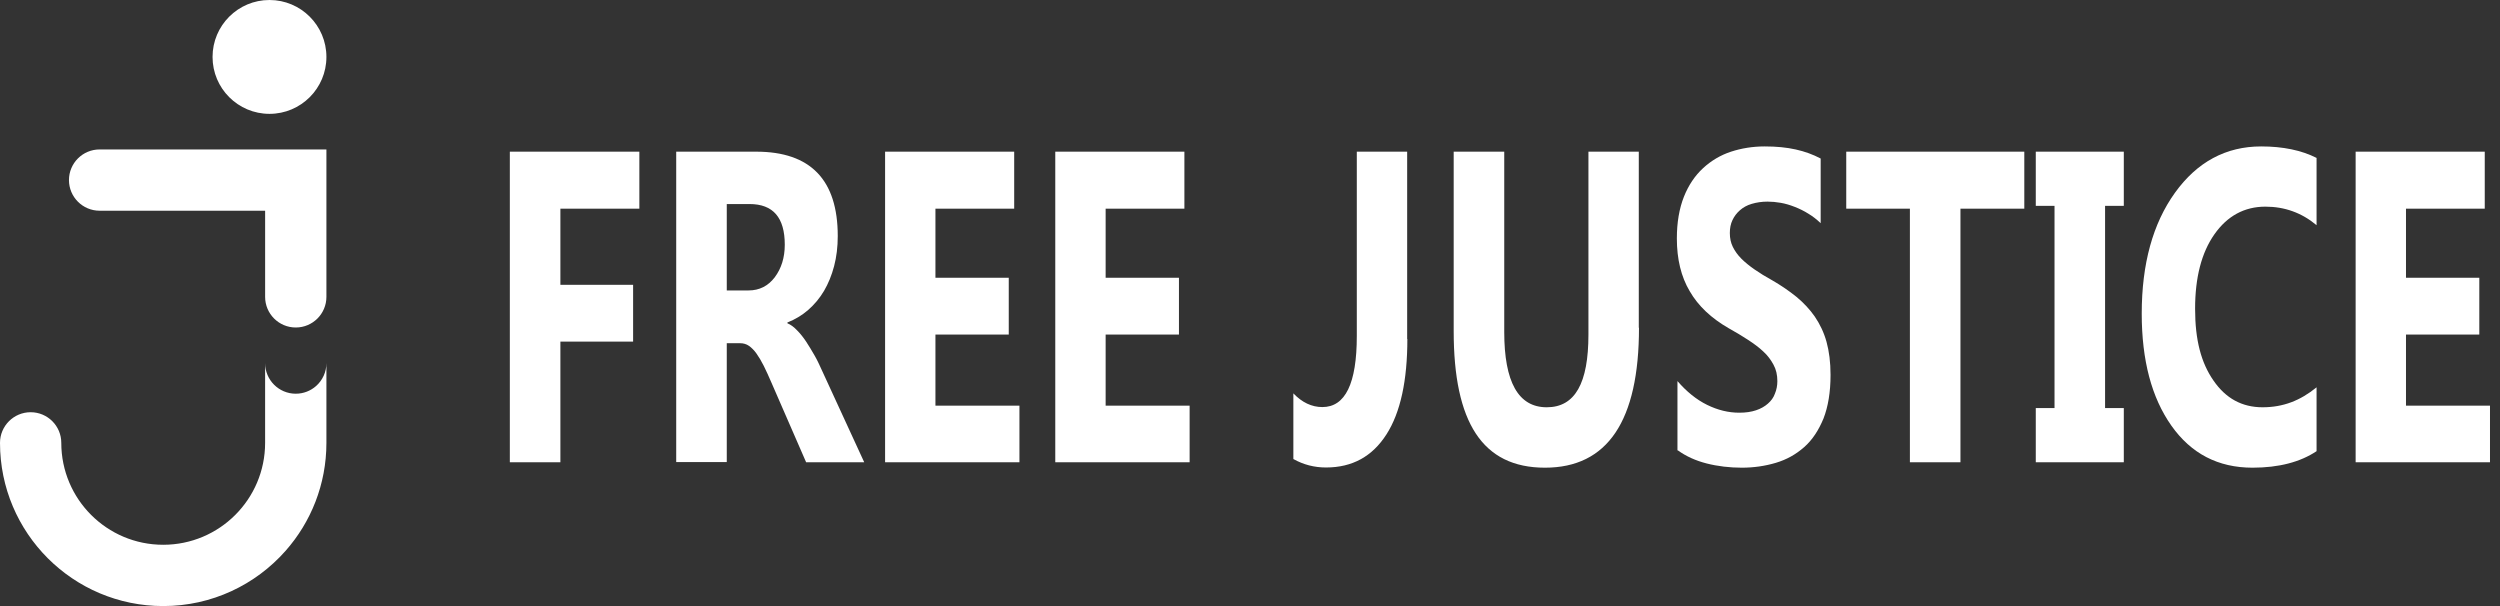
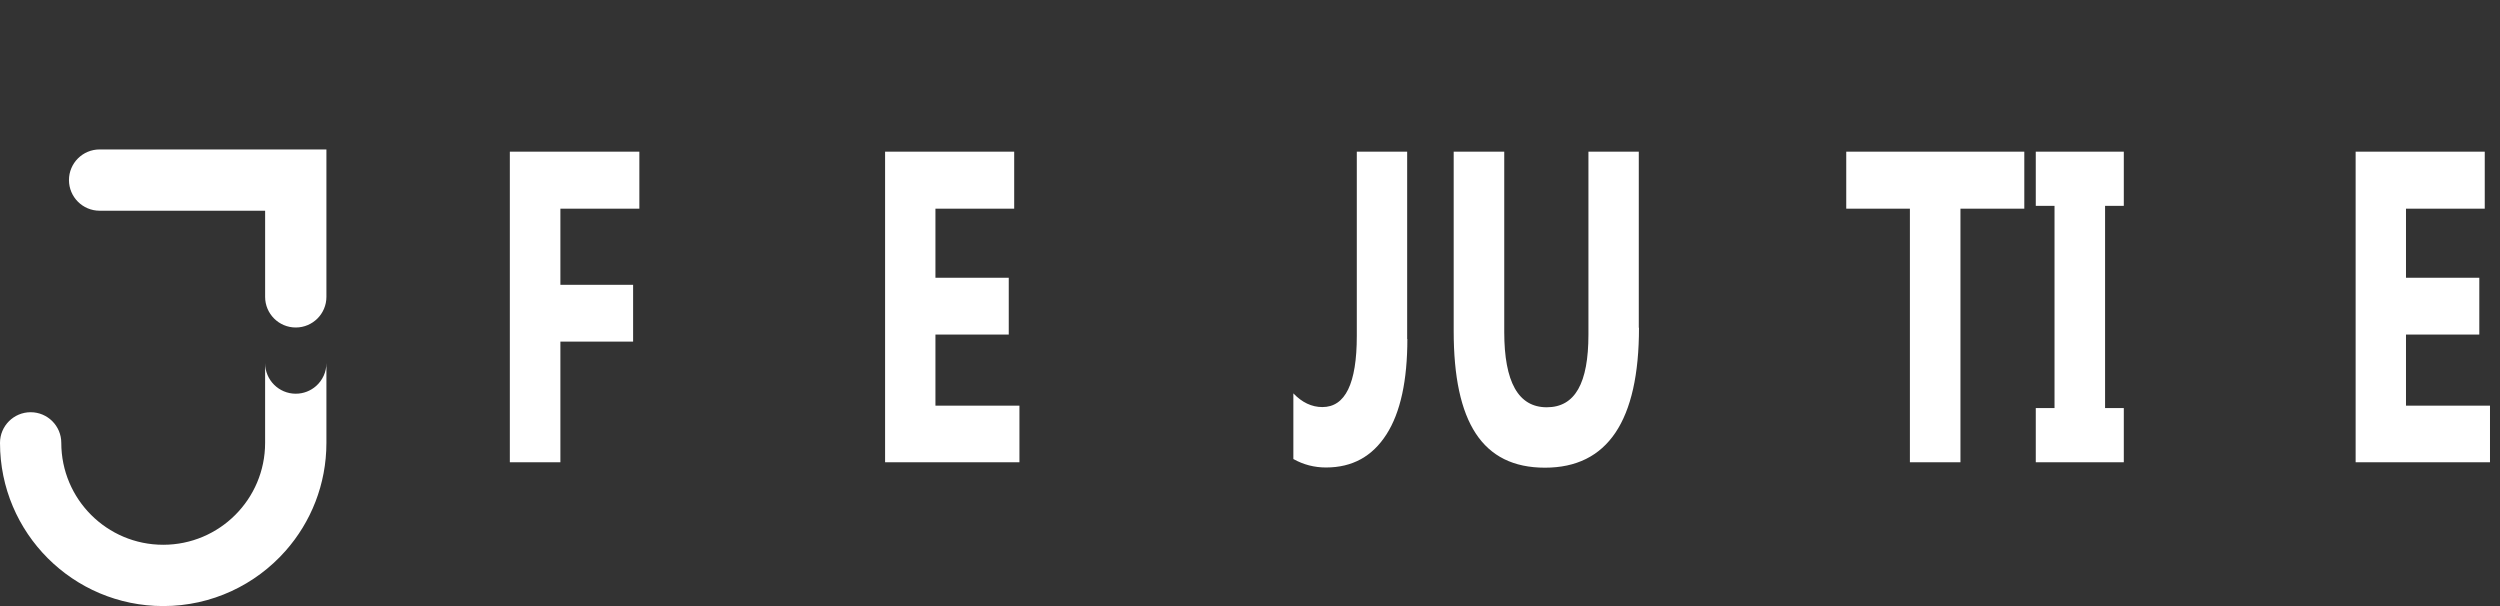
<svg xmlns="http://www.w3.org/2000/svg" width="198" height="48" viewBox="0 0 198 48" fill="none">
  <rect x="0" y="0" width="198" height="48" fill="#333333" stroke="none" />
  <path d="M50.637 16.527H44.383V22.557H50.142V27.055H44.383V36.611H40.379V12.012H50.637V16.527Z" fill="white" style="fill:white;fill-opacity:1;" />
-   <path d="M68.439 36.611H63.845L61.086 30.277C60.878 29.799 60.687 29.368 60.495 28.985C60.304 28.602 60.112 28.284 59.921 28.012C59.73 27.741 59.522 27.534 59.315 27.39C59.107 27.247 58.868 27.183 58.629 27.183H57.56V36.595H53.556V12.012H59.889C64.196 12.012 66.35 14.245 66.35 18.696C66.35 19.558 66.254 20.339 66.063 21.073C65.871 21.807 65.6 22.461 65.265 23.035C64.914 23.625 64.499 24.12 64.005 24.551C63.51 24.981 62.968 25.3 62.362 25.54V25.604C62.633 25.715 62.888 25.907 63.127 26.162C63.383 26.417 63.622 26.72 63.845 27.055C64.069 27.39 64.292 27.773 64.515 28.156C64.739 28.539 64.914 28.938 65.09 29.32L68.439 36.595V36.611ZM57.56 16.16V23.003H59.283C60.144 23.003 60.83 22.652 61.357 21.966C61.883 21.265 62.154 20.403 62.154 19.382C62.154 17.229 61.229 16.16 59.363 16.16H57.56Z" fill="white" style="fill:white;fill-opacity:1;" />
  <path d="M80.739 36.611H70.099V12.012H80.324V16.527H74.087V21.998H79.893V26.497H74.087V32.128H80.739V36.627V36.611Z" fill="white" style="fill:white;fill-opacity:1;" />
-   <path d="M94.218 36.611H83.578V12.012H93.804V16.527H87.566V21.998H93.373V26.497H87.566V32.128H94.218V36.627V36.611Z" fill="white" style="fill:white;fill-opacity:1;" />
  <path d="M111.463 26.848C111.463 30.134 110.921 32.67 109.804 34.409C108.687 36.148 107.108 37.025 105.018 37.025C104.093 37.025 103.231 36.802 102.434 36.355V31.155C103.12 31.873 103.886 32.24 104.731 32.24C106.55 32.24 107.459 30.373 107.459 26.608V12.012H111.447V26.848H111.463Z" fill="white" style="fill:white;fill-opacity:1;" />
  <path d="M129.808 25.954C129.808 33.34 127.319 37.041 122.358 37.041C117.397 37.041 115.132 33.436 115.132 26.226V12.012H119.136V26.289C119.136 30.262 120.253 32.256 122.502 32.256C124.751 32.256 125.804 30.341 125.804 26.497V12.012H129.792V25.954H129.808Z" fill="white" style="fill:white;fill-opacity:1;" />
-   <path d="M132.855 35.669V30.182C133.573 31.011 134.354 31.649 135.2 32.064C136.045 32.479 136.891 32.686 137.752 32.686C138.263 32.686 138.693 32.623 139.076 32.495C139.459 32.367 139.762 32.192 140.018 31.968C140.273 31.745 140.464 31.49 140.576 31.171C140.703 30.868 140.767 30.533 140.767 30.182C140.767 29.703 140.672 29.273 140.464 28.89C140.257 28.507 140.002 28.156 139.651 27.837C139.316 27.518 138.901 27.215 138.438 26.912C137.976 26.608 137.465 26.305 136.923 26.002C135.535 25.205 134.498 24.232 133.828 23.067C133.142 21.919 132.807 20.515 132.807 18.888C132.807 17.611 132.999 16.511 133.365 15.585C133.732 14.66 134.243 13.91 134.881 13.32C135.519 12.73 136.269 12.283 137.098 12.012C137.928 11.741 138.821 11.597 139.762 11.597C140.703 11.597 141.501 11.677 142.219 11.837C142.937 11.996 143.591 12.235 144.197 12.555V17.675C143.894 17.388 143.575 17.133 143.224 16.925C142.873 16.702 142.506 16.527 142.139 16.383C141.772 16.239 141.405 16.128 141.038 16.064C140.672 16 140.321 15.968 139.986 15.968C139.539 15.968 139.124 16.032 138.741 16.144C138.358 16.255 138.055 16.431 137.8 16.654C137.545 16.878 137.353 17.133 137.21 17.436C137.066 17.739 137.003 18.074 137.003 18.457C137.003 18.872 137.082 19.238 137.242 19.558C137.401 19.877 137.625 20.196 137.912 20.483C138.199 20.77 138.55 21.057 138.965 21.344C139.379 21.631 139.842 21.919 140.368 22.206C141.086 22.62 141.708 23.051 142.283 23.514C142.841 23.976 143.336 24.503 143.734 25.077C144.133 25.667 144.452 26.321 144.66 27.071C144.867 27.821 144.979 28.698 144.979 29.687C144.979 31.059 144.787 32.208 144.42 33.149C144.038 34.074 143.543 34.84 142.889 35.414C142.235 35.988 141.501 36.403 140.64 36.658C139.778 36.914 138.885 37.041 137.944 37.041C137.003 37.041 136.045 36.93 135.168 36.706C134.291 36.483 133.525 36.132 132.887 35.669H132.855Z" fill="white" style="fill:white;fill-opacity:1;" />
  <path d="M160.325 16.527H155.268V36.611H151.264V16.527H146.223V12.012H160.325V16.527Z" fill="white" style="fill:white;fill-opacity:1;" />
  <path d="M168.205 12.012V16.303H166.722V32.319H168.205V36.611H161.234V32.319H162.718V16.303H161.234V12.012H168.205Z" fill="white" style="fill:white;fill-opacity:1;" />
-   <path d="M183.472 35.733C182.179 36.595 180.489 37.041 178.399 37.041C175.671 37.041 173.533 35.925 171.97 33.707C170.407 31.49 169.625 28.539 169.625 24.838C169.625 20.898 170.502 17.707 172.257 15.266C174.012 12.826 176.293 11.597 179.085 11.597C180.808 11.597 182.275 11.9 183.472 12.507V17.835C182.291 16.846 180.935 16.367 179.42 16.367C177.761 16.367 176.405 17.101 175.384 18.553C174.363 20.004 173.852 21.966 173.852 24.455C173.852 26.944 174.331 28.73 175.304 30.134C176.277 31.554 177.569 32.256 179.196 32.256C180.824 32.256 182.179 31.729 183.472 30.676V35.733Z" fill="white" style="fill:white;fill-opacity:1;" />
  <path d="M197.207 36.611H186.566V12.012H196.792V16.527H190.554V21.998H196.361V26.497H190.554V32.128H197.207V36.627V36.611Z" fill="white" style="fill:white;fill-opacity:1;" />
-   <path d="M21.343 9.017C23.833 9.017 25.852 6.999 25.852 4.509C25.852 2.019 23.833 0 21.343 0C18.853 0 16.834 2.019 16.834 4.509C16.834 6.999 18.853 9.017 21.343 9.017Z" fill="white" style="fill:white;fill-opacity:1;" />
  <path d="M7.889 11.836C6.549 11.836 5.462 12.922 5.462 14.262C5.462 15.602 6.549 16.689 7.889 16.689H20.998V23.512C20.998 24.852 22.085 25.938 23.425 25.938C24.765 25.938 25.852 24.852 25.852 23.512V11.835H7.888L7.889 11.836Z" fill="white" style="fill:white;fill-opacity:1;" />
  <path d="M25.043 30.564C24.613 30.948 24.046 31.182 23.425 31.182C22.084 31.182 20.997 30.095 20.997 28.755V35.074C20.997 39.532 17.384 43.146 12.926 43.146C8.468 43.146 4.854 39.532 4.854 35.074C4.854 33.734 3.768 32.648 2.428 32.648C1.088 32.648 0 33.734 0 35.074C0 42.213 5.788 48 12.926 48C16.78 48 20.24 46.313 22.608 43.637C24.627 41.357 25.852 38.358 25.852 35.074V28.755C25.852 29.474 25.539 30.12 25.043 30.564Z" fill="white" style="fill:white;fill-opacity:1;" />
</svg>